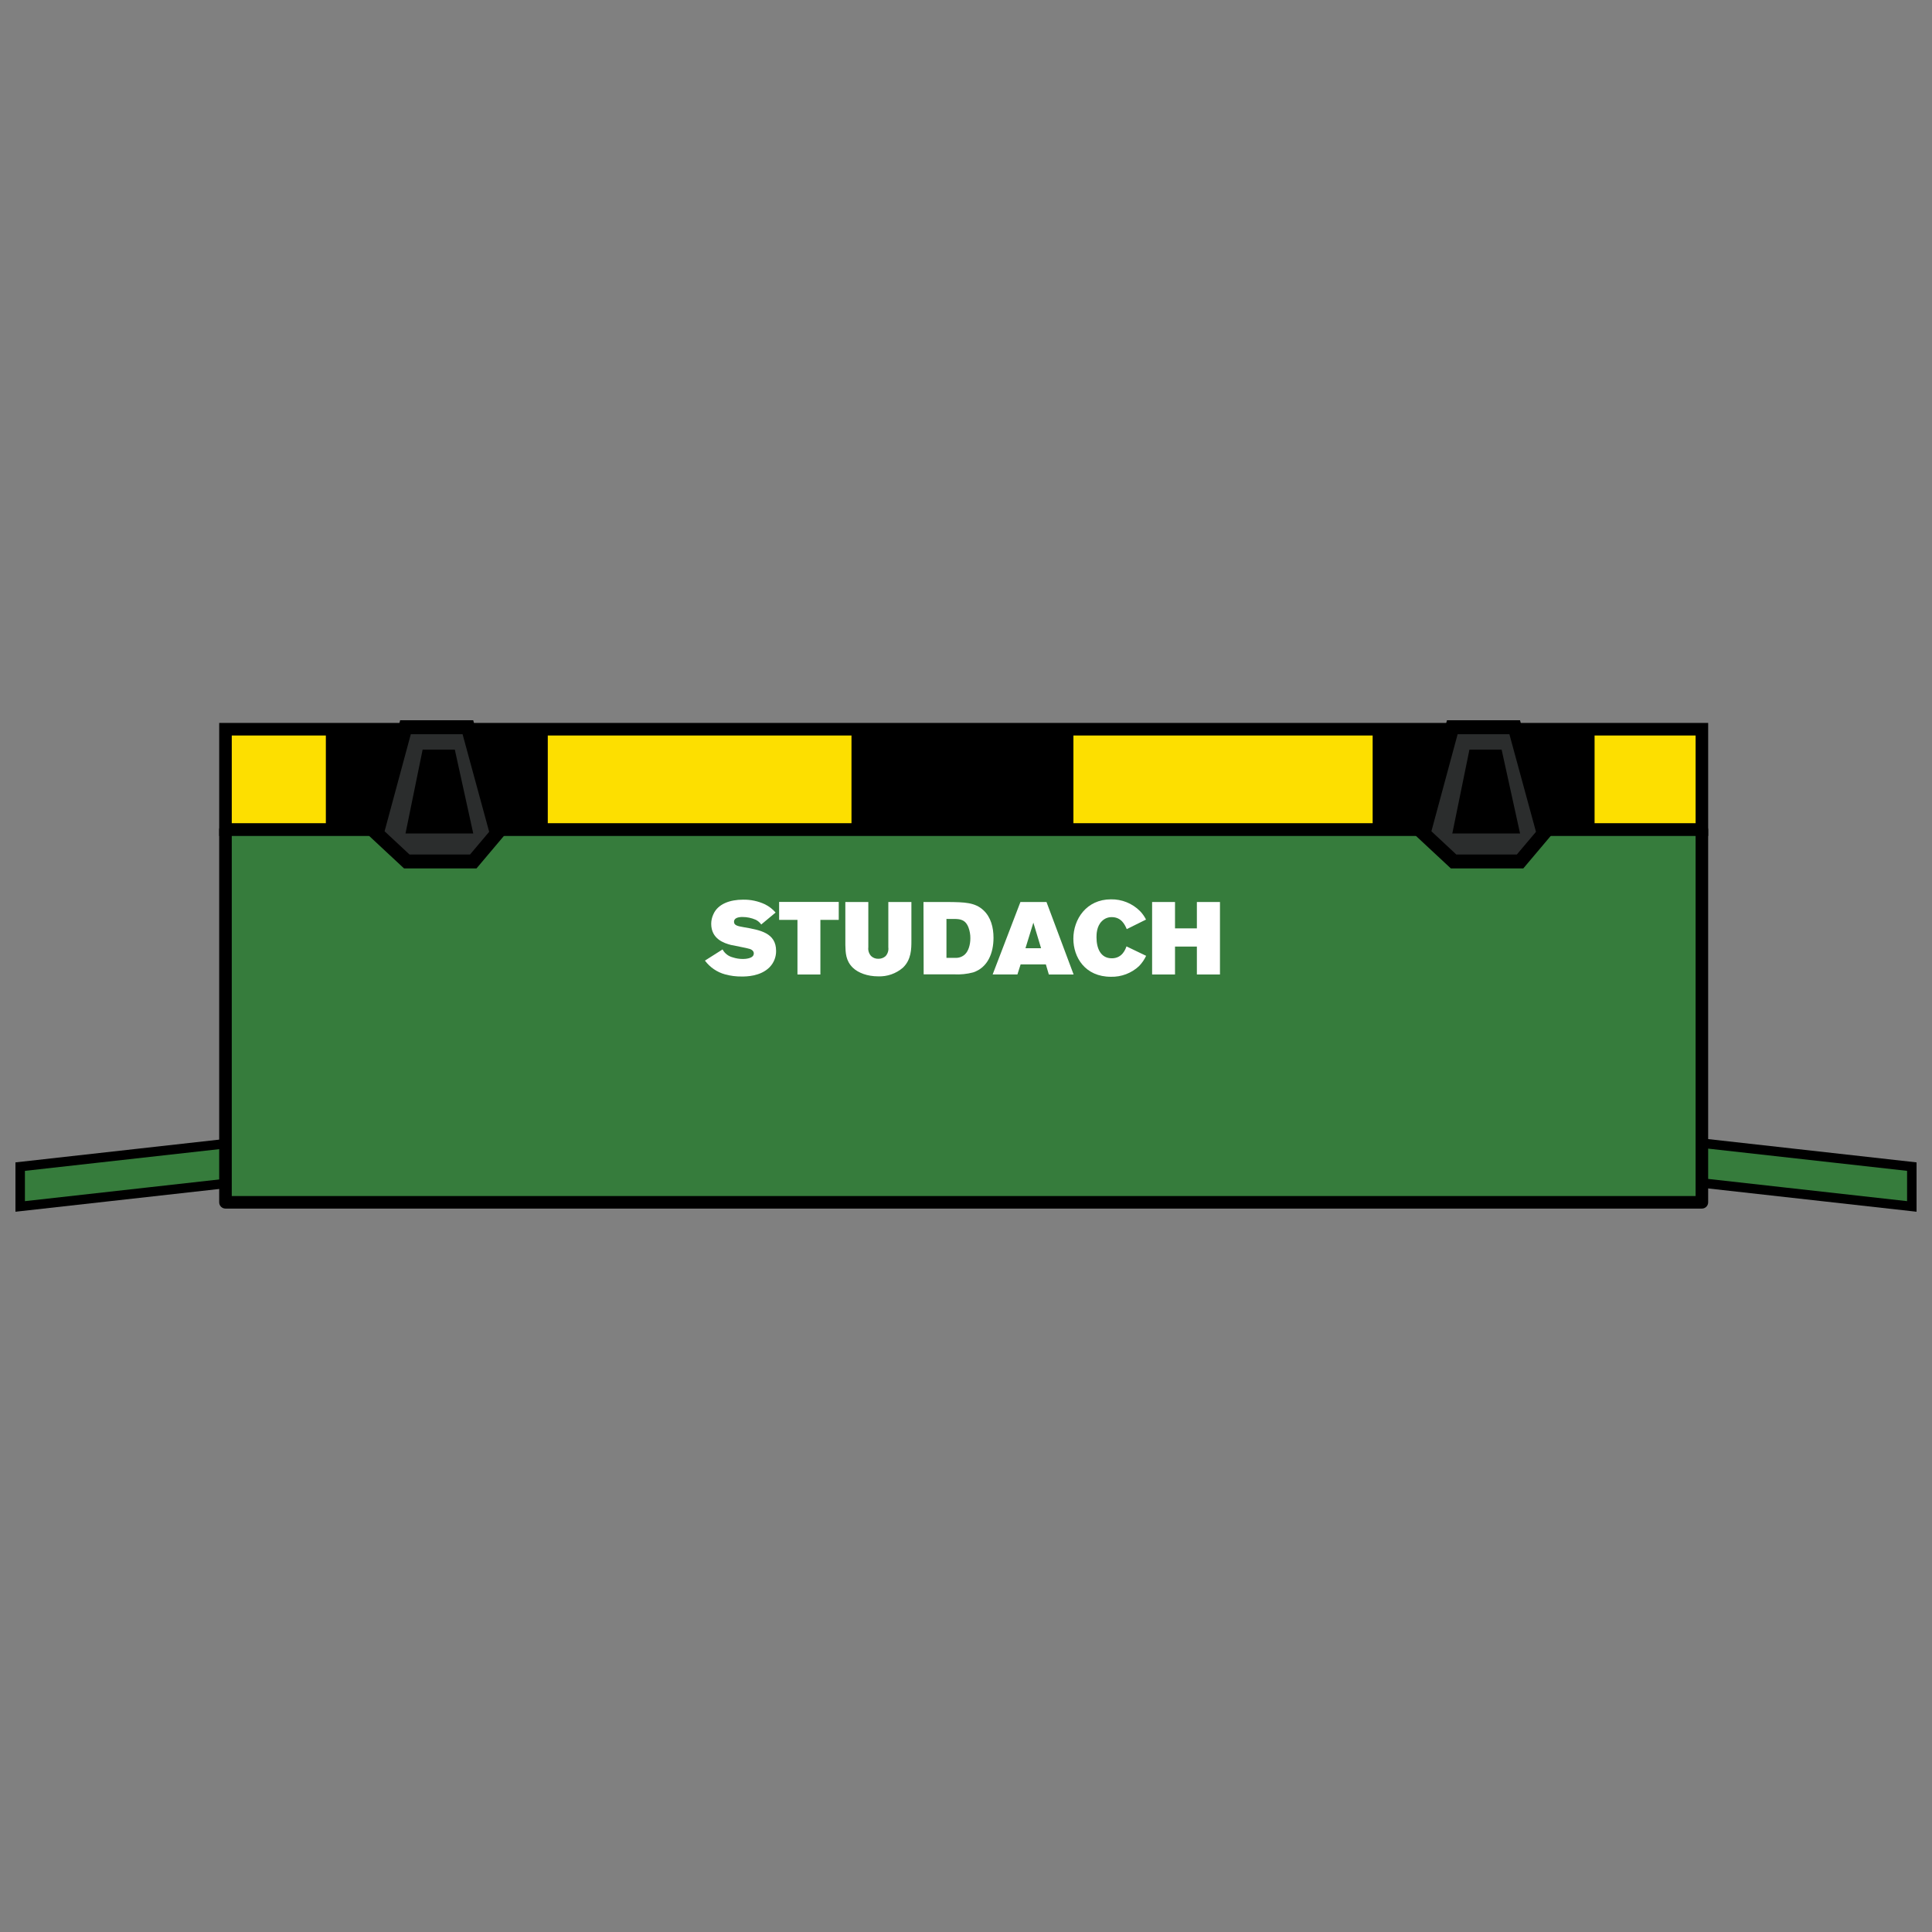
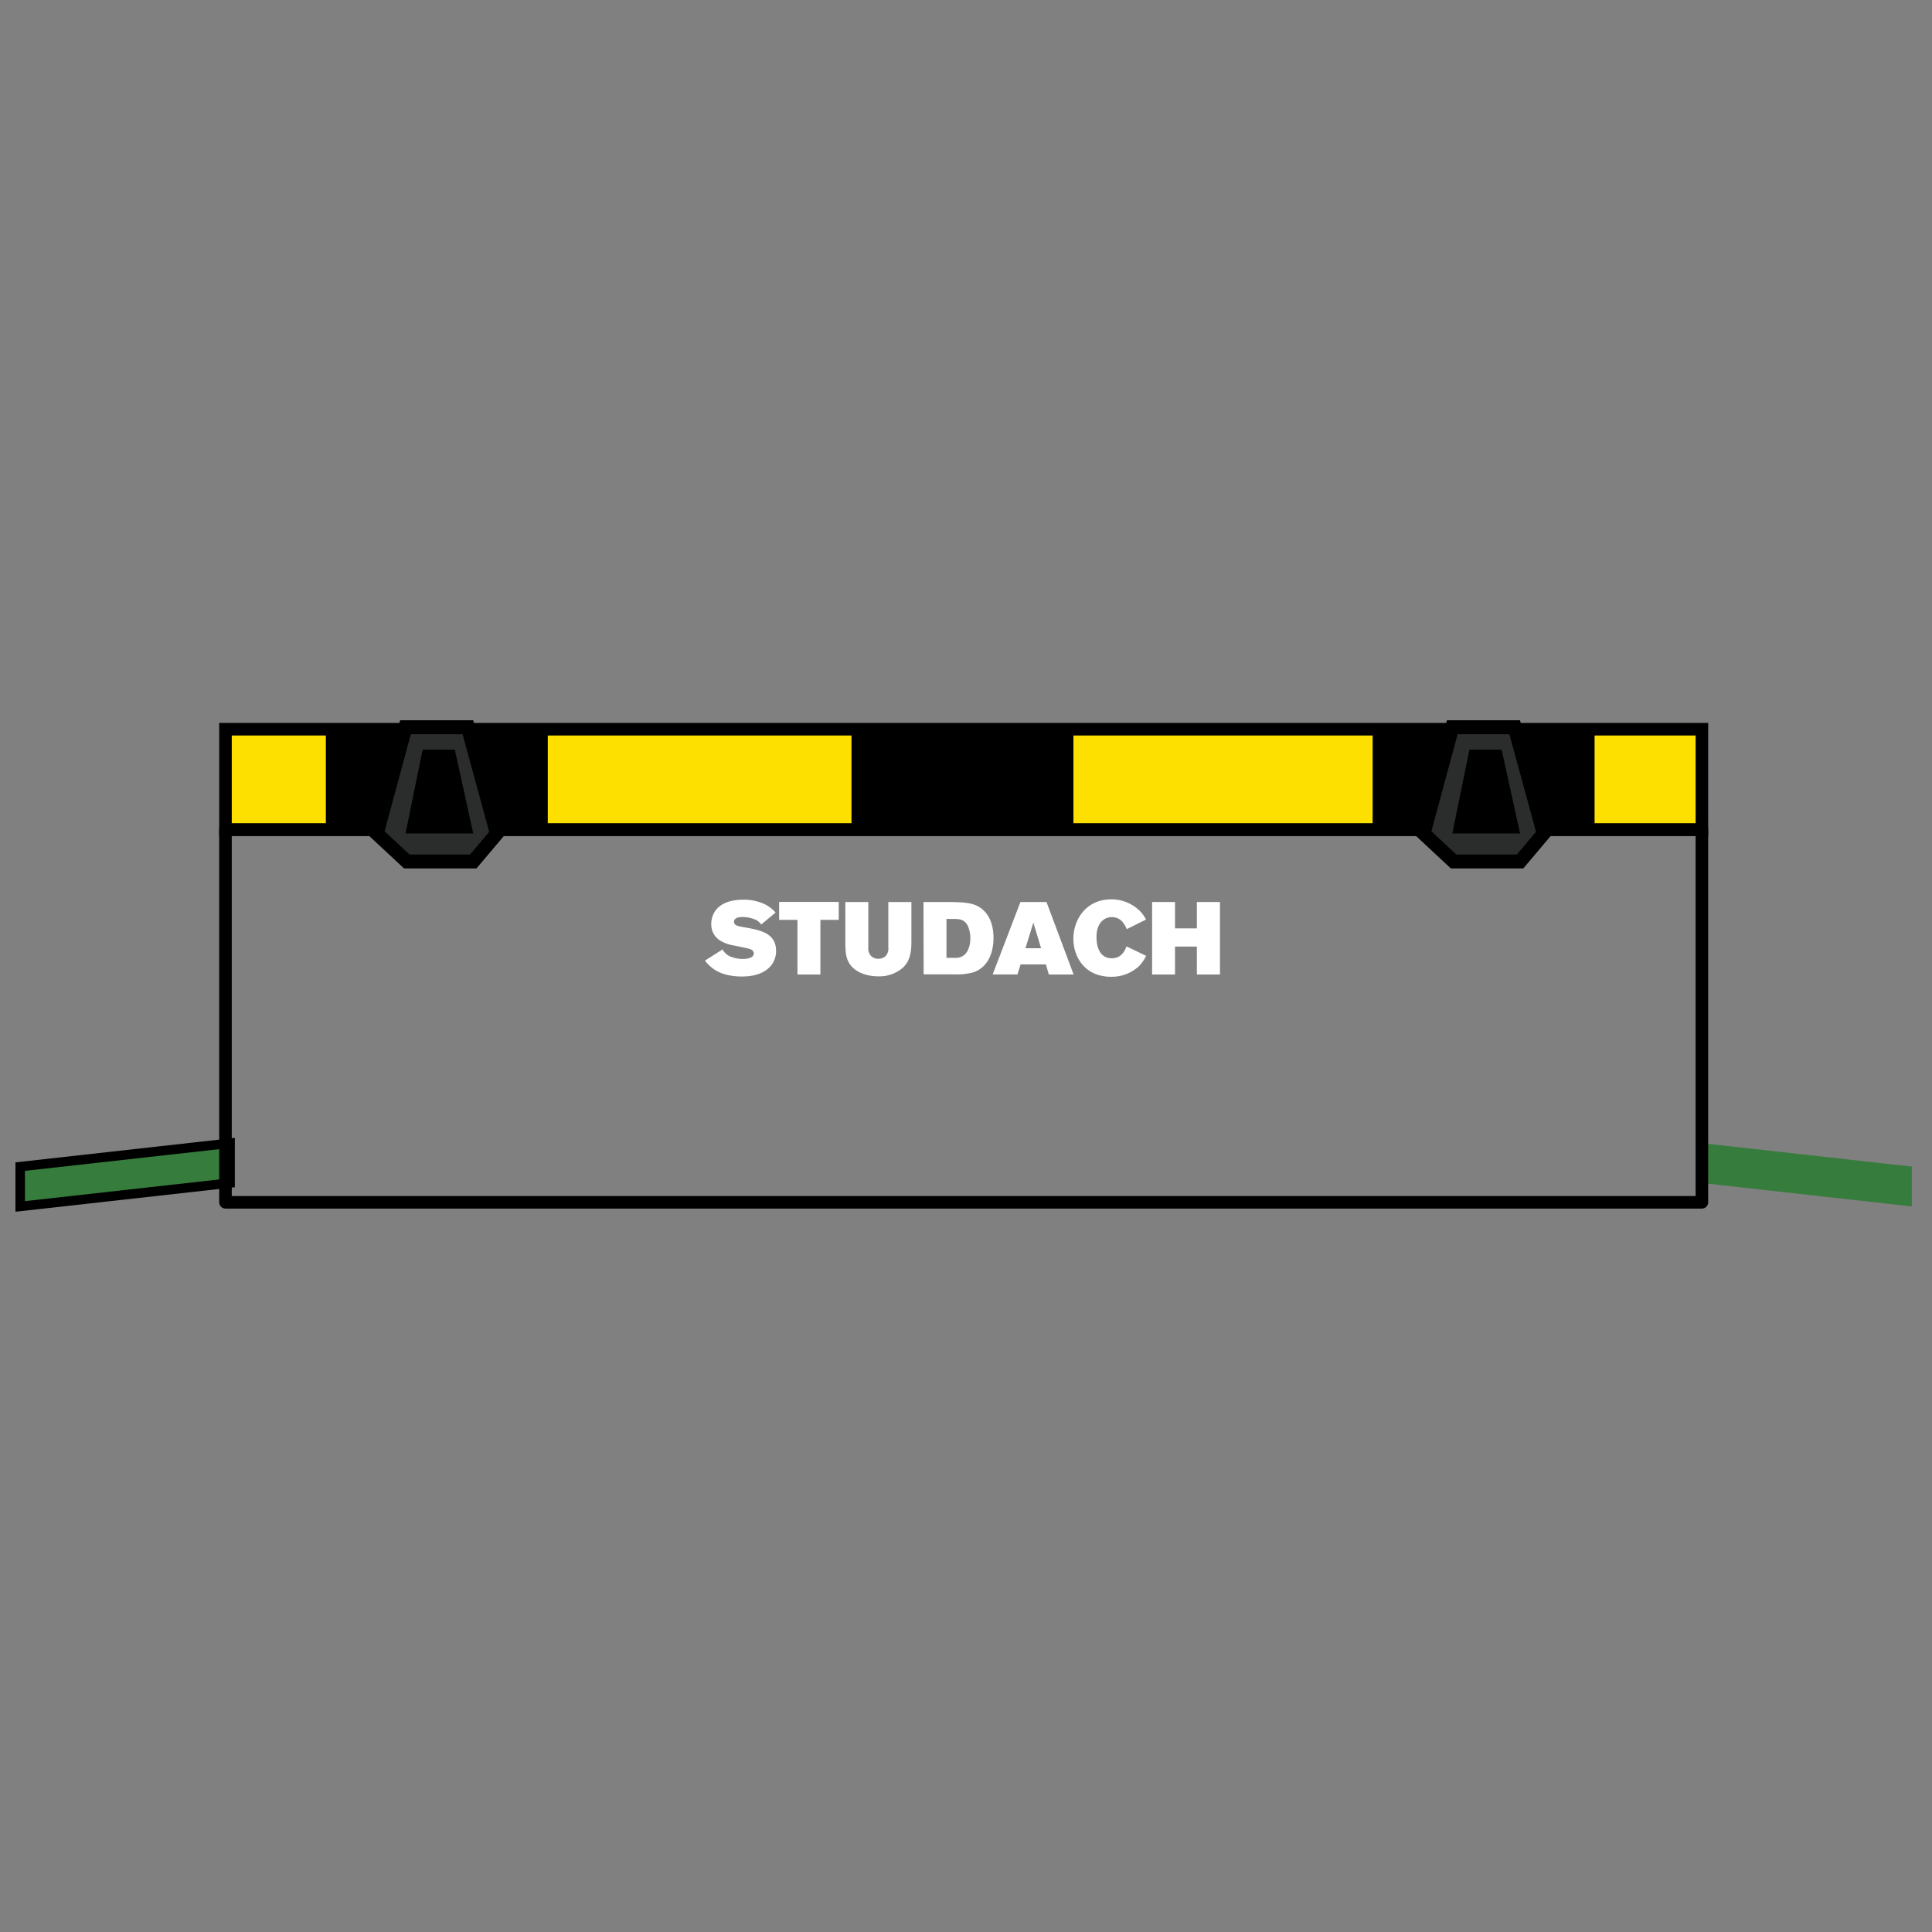
<svg xmlns="http://www.w3.org/2000/svg" version="1.1" id="Capa_1" x="0px" y="0px" viewBox="0 0 278.867 278.867" style="enable-background:new 0 0 278.867 278.867;" xml:space="preserve">
  <rect x="0" y="0" width="278.867" height="278.867" fill="#808080" stroke="none" />
  <style type="text/css">
	.st0{fill:#367C3C;}
	.st1{fill:#FDDF00;}
	.st2{fill:#2B2D2D;}
	.st3{fill:#FFFFFF;}
</style>
  <g>
    <g>
      <g>
        <g>
          <polygon class="st0" points="33.214,165.005 2.914,168.391 2.914,174.139 33.214,170.754     " />
        </g>
      </g>
      <g>
        <g>
          <path d="M2.23,174.903v-7.124l31.668-3.538v7.124L2.23,174.903z M3.597,169.002v4.373l28.933-3.232v-4.373L3.597,169.002z" />
        </g>
      </g>
    </g>
    <g>
      <g>
        <g>
          <polygon class="st0" points="245.653,165.005 275.953,168.391 275.953,174.139 245.653,170.754     " />
        </g>
      </g>
      <g>
        <g>
-           <path d="M276.637,174.903l-31.668-3.538v-7.124l31.668,3.538V174.903z M246.337,170.143l28.933,3.232v-4.373l-28.933-3.232      V170.143z" />
-         </g>
+           </g>
      </g>
    </g>
    <g>
      <g>
        <g>
          <g>
            <g>
              <g>
                <g>
                  <g>
                    <polygon class="st1" points="32.547,105.255 32.547,119.757 116.247,119.757 245.653,119.757 245.653,105.255          " />
                  </g>
                </g>
                <g>
                  <g>
                    <path d="M246.56,120.664H31.64v-16.316h214.92V120.664z M33.453,118.85h211.293v-12.689H33.453V118.85z" />
                  </g>
                </g>
              </g>
              <g>
                <g>
                  <g>
                    <g>
                      <rect x="122.905" y="104.685" width="32.033" height="15.34" />
                    </g>
                  </g>
                </g>
              </g>
              <g>
                <g>
                  <g>
-                     <rect x="32.547" y="119.757" class="st0" width="213.106" height="53.785" />
-                   </g>
+                     </g>
                </g>
                <g>
                  <g>
                    <path d="M245.653,174.449H32.546c-0.501,0-0.907-0.405-0.907-0.906v-53.786c0-0.501,0.406-0.906,0.907-0.906h213.106           c0.501,0,0.907,0.405,0.907,0.906v53.786C246.56,174.043,246.154,174.449,245.653,174.449z M33.453,172.635h211.293           v-51.972H33.453V172.635z" />
                  </g>
                </g>
              </g>
            </g>
          </g>
        </g>
        <g>
          <g>
            <g>
              <g>
                <rect x="198.131" y="104.969" transform="matrix(-1 -4.485979e-11 4.485979e-11 -1 428.294 225.278)" width="32.033" height="15.34" />
              </g>
            </g>
          </g>
          <g>
            <g>
              <g>
                <g>
                  <g>
                    <polygon class="st2" points="218.634,104.969 222.814,120.309 219.407,124.347 209.815,124.347 205.481,120.309            209.626,104.969          " />
                  </g>
                </g>
              </g>
              <g>
                <g>
                  <g>
                    <polygon points="216.745,108.198 219.408,120.309 209.628,120.309 212.101,108.198          " />
                  </g>
                </g>
              </g>
            </g>
            <g>
              <g>
                <g>
                  <path d="M219.873,125.351H209.42l-5.068-4.719l4.505-16.669h10.545l4.52,16.59L219.873,125.351z M210.211,123.342h8.729          l2.766-3.277l-3.84-14.091h-7.469l-3.787,14.013L210.211,123.342z" />
                </g>
              </g>
            </g>
          </g>
        </g>
      </g>
    </g>
    <g>
      <g>
        <g>
          <g>
            <rect x="47.033" y="104.969" transform="matrix(-1 -4.485979e-11 4.485979e-11 -1 126.1 225.278)" width="32.033" height="15.34" />
          </g>
        </g>
      </g>
      <g>
        <g>
          <g>
            <g>
              <g>
                <polygon class="st2" points="67.536,104.969 71.716,120.309 68.309,124.347 58.718,124.347 54.383,120.309 58.529,104.969                 " />
              </g>
            </g>
          </g>
          <g>
            <g>
              <g>
                <polygon points="65.648,108.198 68.31,120.309 58.53,120.309 61.004,108.198        " />
              </g>
            </g>
          </g>
        </g>
        <g>
          <g>
            <g>
              <path d="M68.776,125.351H58.322l-5.067-4.719l4.504-16.669h10.545l4.52,16.59L68.776,125.351z M59.113,123.342h8.729        l2.766-3.277l-3.84-14.091h-7.47l-3.787,14.013L59.113,123.342z" />
            </g>
          </g>
        </g>
      </g>
    </g>
    <g id="logo_studach_neg_00000070091014585296111280000000964871296390604693_" transform="translate(-1.39 -0.357)">
      <g id="Path_12825_00000176010238759138406980000008315044754475552412_">
        <g>
          <g>
            <path class="st3" d="M105.685,137.399c0.304,0.566,0.832,0.98,1.454,1.14c0.473,0.157,0.968,0.237,1.466,0.238       c0.266,0,1.589-0.028,1.589-0.795c0-0.075,0-0.461-0.576-0.652c-0.37-0.135-2.297-0.473-2.726-0.58       c-0.961-0.25-2.845-0.842-2.845-3.051c0.002-0.465,0.104-0.924,0.298-1.347c0.655-1.534,2.42-2.137,4.299-2.137       c1.089-0.021,2.168,0.208,3.155,0.667c0.588,0.291,1.112,0.696,1.542,1.192l-2.074,1.724c-0.204-0.29-0.477-0.525-0.795-0.683       c-0.612-0.268-1.274-0.403-1.943-0.399c-0.564,0-1.192,0.147-1.192,0.683c0,0.536,0.533,0.637,1.438,0.796       c2.324,0.399,4.637,0.815,4.637,3.409c0.014,0.878-0.322,1.726-0.934,2.356c-1.319,1.347-3.421,1.347-4.001,1.347       c-0.821,0.012-1.64-0.092-2.432-0.31c-1.162-0.32-2.185-1.019-2.904-1.986L105.685,137.399z" />
          </g>
        </g>
      </g>
      <g id="Path_12826_00000154399907348726338390000002718351576408279204_">
        <g>
          <g>
            <path class="st3" d="M113.85,130.542h8.606v2.591h-2.65v7.883h-3.31v-7.883h-2.646V130.542z" />
          </g>
        </g>
      </g>
      <g id="Path_12827_00000127743959461917884000000012480248583463298213_">
        <g>
          <g>
            <path class="st3" d="M123.406,130.554h3.318v6.536c-0.056,0.458,0.089,0.917,0.399,1.259c0.282,0.271,0.663,0.415,1.053,0.399       c0.381,0.009,0.751-0.126,1.037-0.378c0.314-0.346,0.46-0.812,0.399-1.275v-6.541h3.33v5.562c0,1.192,0,2.757-1.232,3.925       c-0.991,0.852-2.269,1.297-3.575,1.244c-1.542,0-2.875-0.504-3.644-1.244c-1.037-1.009-1.053-2.177-1.082-3.274       L123.406,130.554z" />
          </g>
        </g>
      </g>
      <g id="Path_12828_00000032613908046502012270000002490442467709875893_">
        <g>
          <g>
            <path class="st3" d="M134.686,130.554h3.576c2.34,0.028,3.854,0.044,5.082,1.192c1.082,1.009,1.45,2.503,1.45,3.973       c0,2.209-0.83,4.295-2.932,4.994c-0.906,0.24-1.845,0.335-2.781,0.282h-4.37L134.686,130.554z M138.003,132.997v5.618h1.259       c0.512,0.032,1.015-0.144,1.395-0.489c0.504-0.473,0.795-1.363,0.795-2.34c0.007-0.526-0.084-1.048-0.266-1.542       c-0.445-1.192-1.275-1.216-1.927-1.244L138.003,132.997z" />
          </g>
        </g>
      </g>
      <g id="Path_12829_00000127742250895541480600000007247497971521984912_">
        <g>
          <g>
            <path class="st3" d="M148.679,130.554h3.763l3.914,10.461h-3.576l-0.429-1.454h-3.644l-0.461,1.45h-3.575L148.679,130.554z        M150.547,133.534l-1.14,3.691h2.253L150.547,133.534z" />
          </g>
        </g>
      </g>
      <g id="Path_12830_00000035498075762881246970000001046145942597338524_">
        <g>
          <g>
            <path class="st3" d="M166.825,138.322c-0.258,0.546-0.603,1.047-1.021,1.482c-1.1,1.025-2.557,1.579-4.061,1.542       c-3.735,0-5.423-2.813-5.423-5.495c0-2.821,1.895-5.682,5.423-5.682c1.568-0.029,3.081,0.58,4.191,1.688       c0.353,0.363,0.648,0.778,0.874,1.232l-2.781,1.379c-0.266-0.624-0.771-1.732-2.165-1.732       c-0.526-0.009-1.033,0.195-1.406,0.564c-0.795,0.755-0.795,1.943-0.795,2.356c0,1.558,0.576,3.023,2.209,3.023       c1.542,0,1.987-1.363,2.118-1.72L166.825,138.322z" />
          </g>
        </g>
      </g>
      <g id="Path_12831_00000087413500251631170440000006846563077886462096_">
        <g>
          <g>
            <path class="st3" d="M167.687,130.554h3.306v3.806h3.155v-3.806h3.333v10.461h-3.333v-4.029h-3.155v4.029h-3.306V130.554z" />
          </g>
        </g>
      </g>
    </g>
  </g>
</svg>